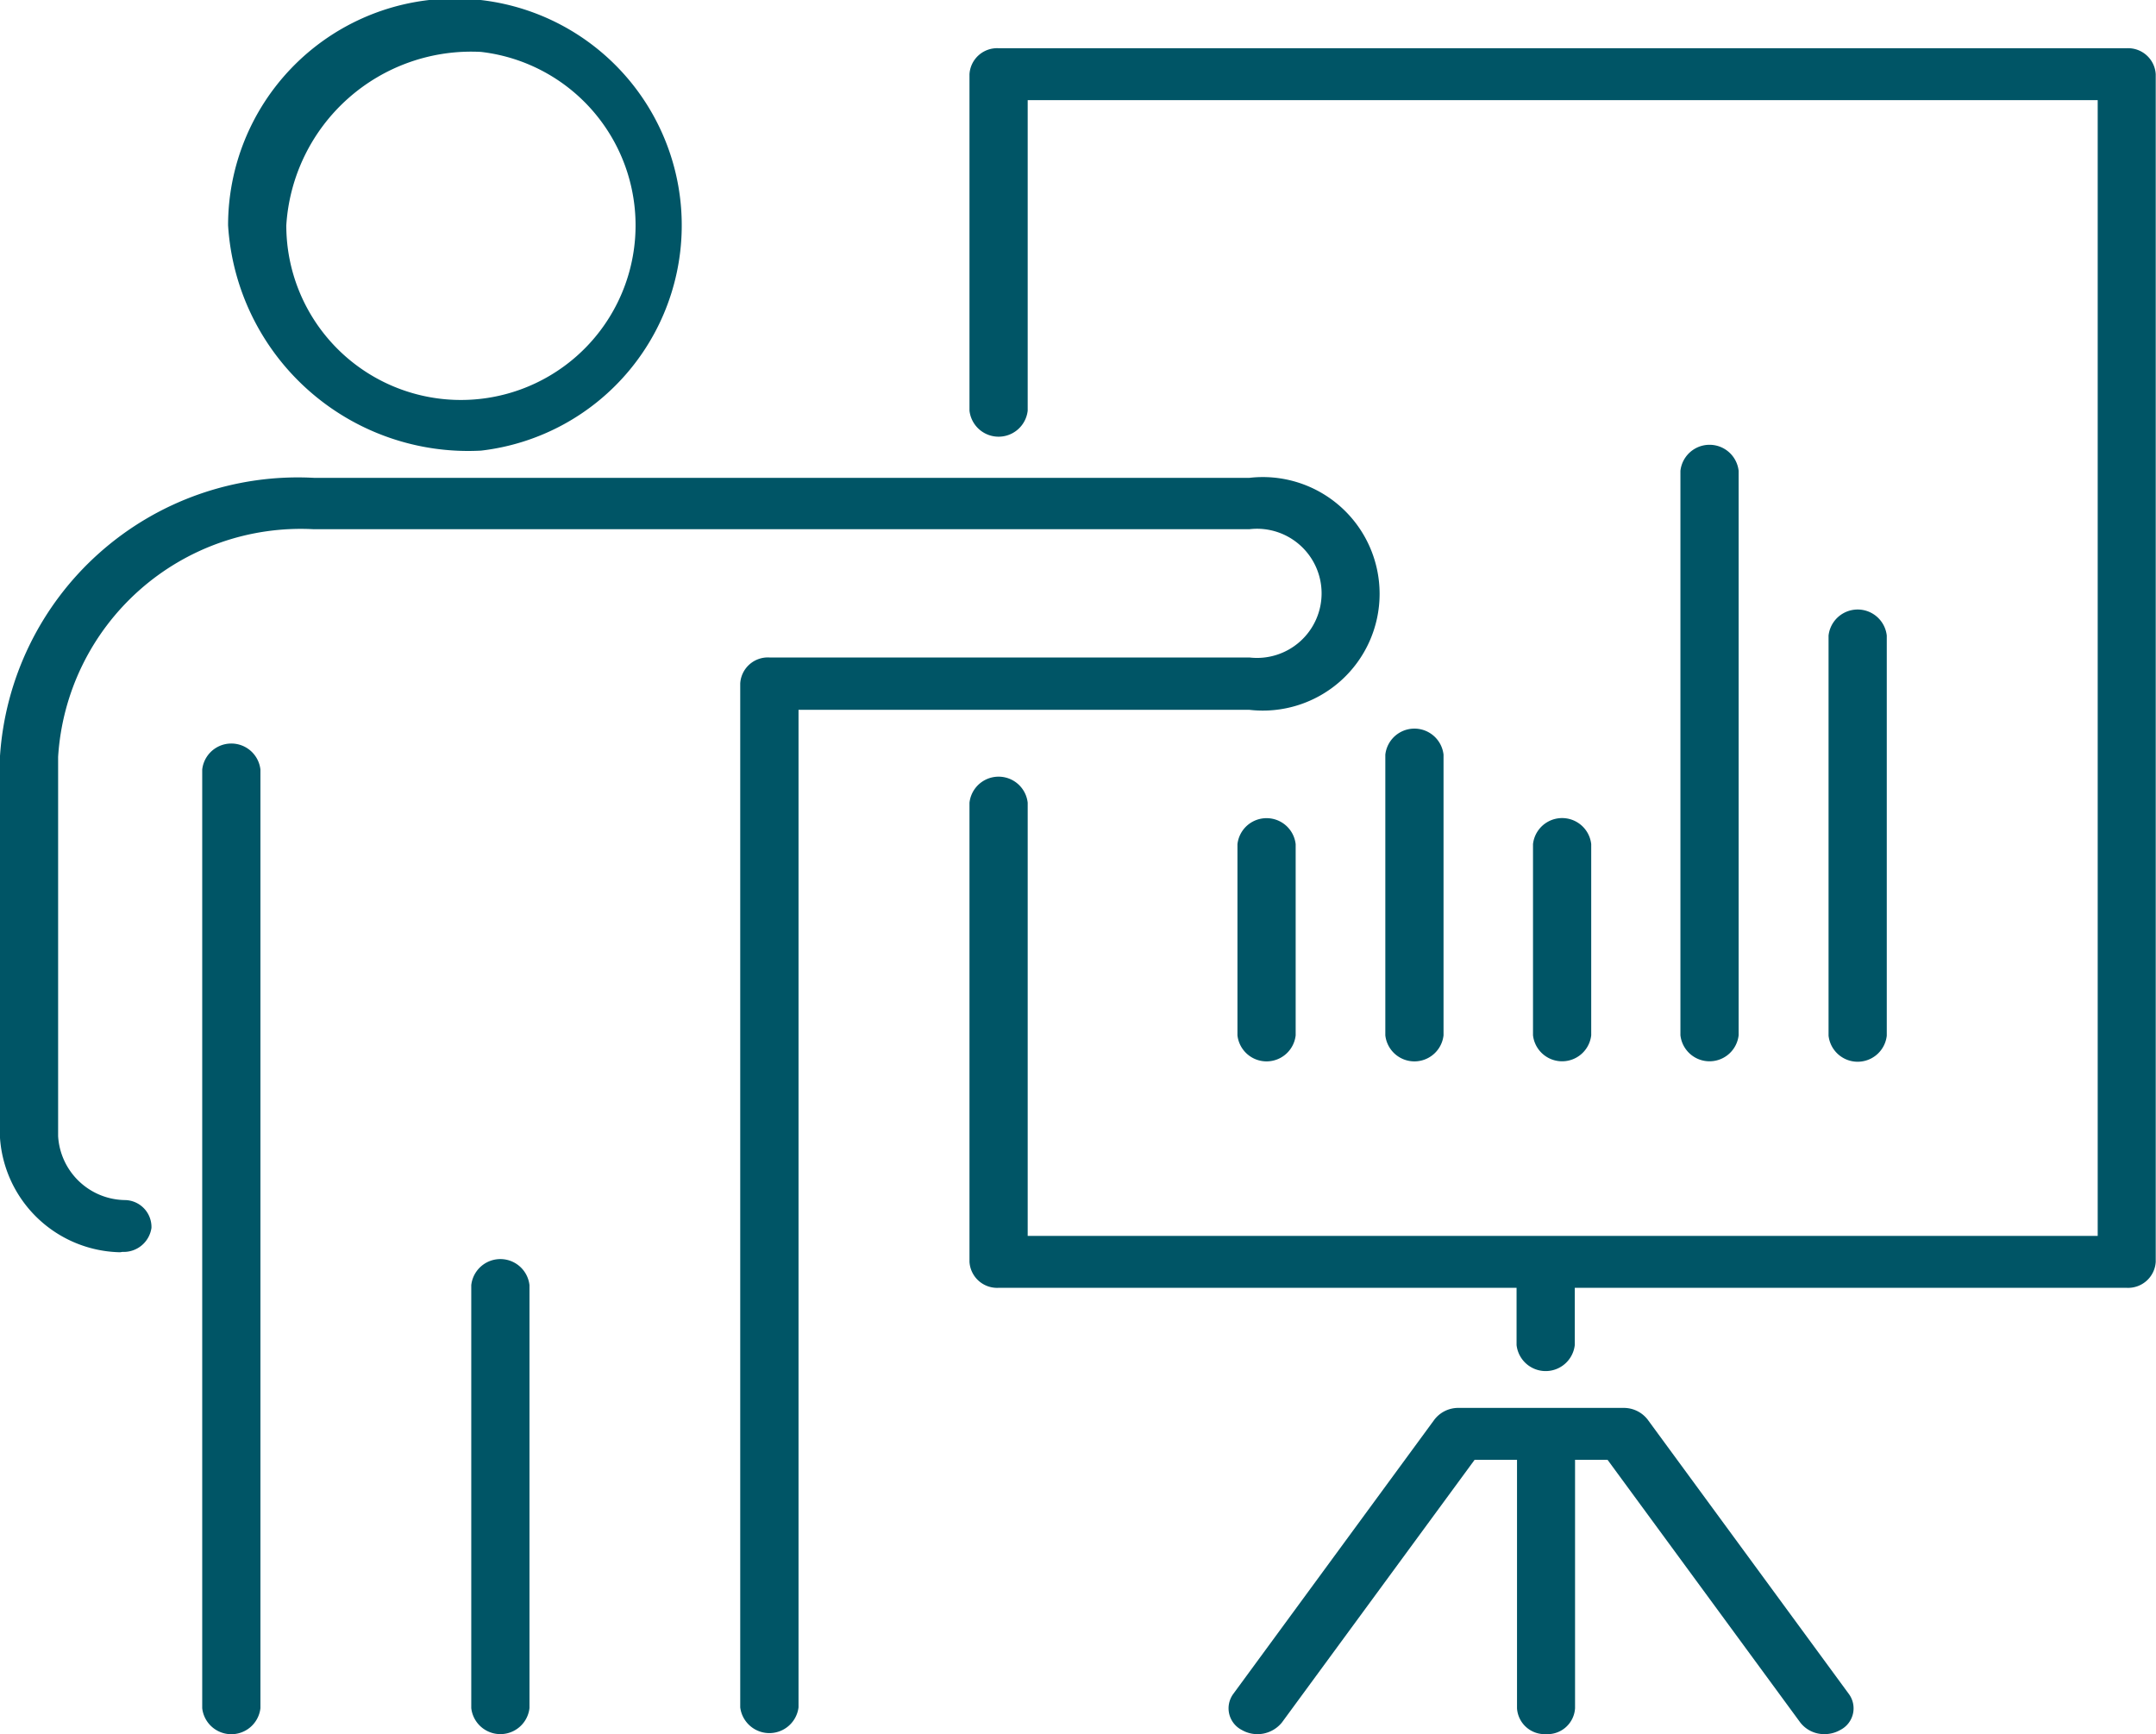
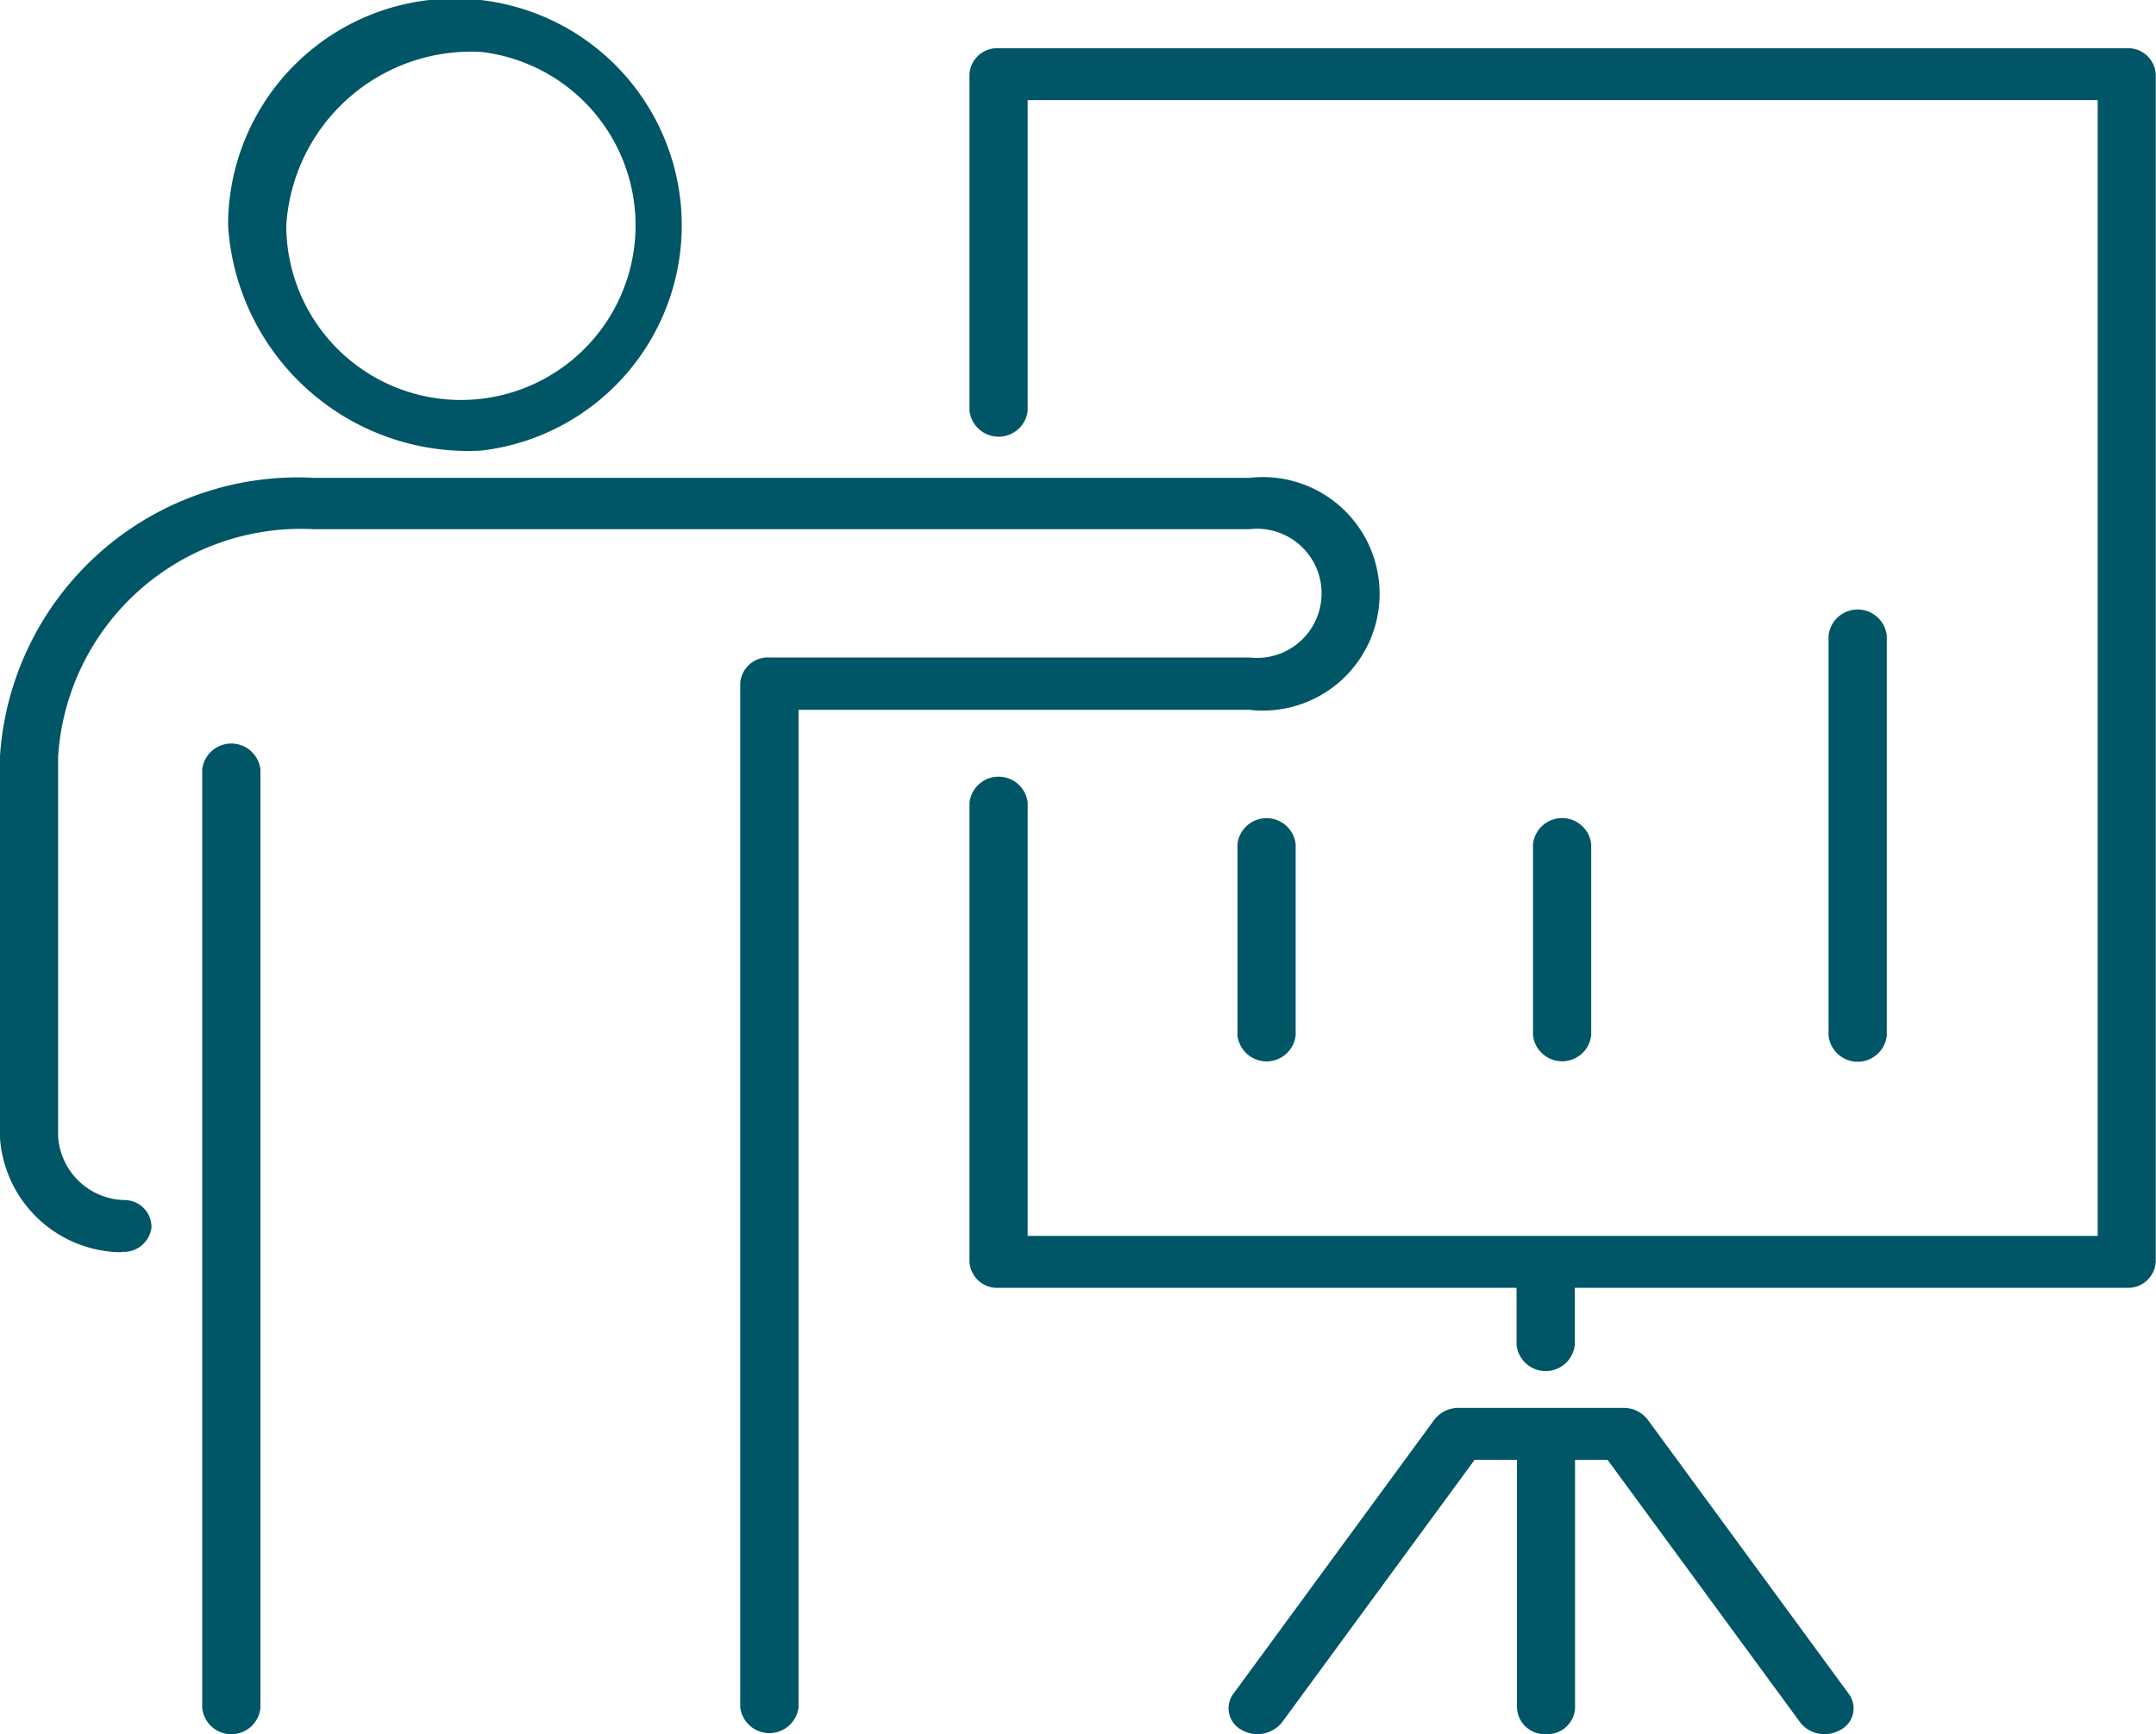
<svg xmlns="http://www.w3.org/2000/svg" width="24" height="19.307" viewBox="0 0 24 19.307">
  <defs>
    <style>.a{fill:#056;}</style>
  </defs>
  <path class="a" d="M3120.973,488.072a2.525,2.525,0,1,0-2.816-2.508A2.678,2.678,0,0,0,3120.973,488.072Zm0-4.439a1.944,1.944,0,1,1-2.168,1.931A2.062,2.062,0,0,1,3120.973,483.633Z" transform="translate(-3115.618 -483.055)" />
  <path class="a" d="M3067.288,614.5a.312.312,0,0,0,.323-.267.3.3,0,0,0-.3-.31.756.756,0,0,1-.739-.712v-3.255h0v-.967a2.707,2.707,0,0,1,2.845-2.535h10.416a.719.719,0,1,1,0,1.428h-5.344a.308.308,0,0,0-.324.289v11.4a.327.327,0,0,0,.649,0V608.465h5.02a1.3,1.3,0,1,0,0-2.583h-10.416a3.323,3.323,0,0,0-3.494,3.112v.967h0v3.255a1.368,1.368,0,0,0,1.338,1.288Z" transform="translate(-3065.925 -600.562)" />
  <path class="a" d="M3112.868,684.943v-10.45a.326.326,0,0,0-.648,0v10.45a.326.326,0,0,0,.648,0Z" transform="translate(-3109.969 -665.925)" />
-   <path class="a" d="M3174.476,811.75v-4.709a.326.326,0,0,0-.648,0v4.709a.326.326,0,0,0,.648,0Z" transform="translate(-3168.582 -792.733)" />
  <path class="a" d="M3300.793,495.456h-12.559a.308.308,0,0,0-.324.289v3.746a.326.326,0,0,0,.648,0v-3.457h11.911v12.645h-11.911v-4.823a.326.326,0,0,0-.648,0v5.112a.308.308,0,0,0,.324.289H3294v.637a.326.326,0,0,0,.648,0v-.637h6.143a.308.308,0,0,0,.324-.289V495.745A.308.308,0,0,0,3300.793,495.456Z" transform="translate(-3277.118 -494.919)" />
  <path class="a" d="M3350.716,848.587a.307.307,0,0,0,.323-.289v-2.765h.362l2.144,2.923a.335.335,0,0,0,.271.131.353.353,0,0,0,.177-.047.27.27,0,0,0,.094-.4l-2.239-3.054a.336.336,0,0,0-.271-.131h-1.833a.335.335,0,0,0-.271.131l-2.239,3.054a.271.271,0,0,0,.094.4.35.35,0,0,0,.449-.084l2.144-2.923h.472V848.3A.308.308,0,0,0,3350.716,848.587Z" transform="translate(-3333.506 -829.28)" />
  <path class="a" d="M3349.265,693.678v2.128a.326.326,0,0,0,.648,0v-2.128a.326.326,0,0,0-.648,0Z" transform="translate(-3335.49 -684.279)" />
-   <path class="a" d="M3383.748,673.772v-3.125a.326.326,0,0,0-.648,0v3.125a.326.326,0,0,0,.648,0Z" transform="translate(-3367.679 -662.245)" />
  <path class="a" d="M3417.576,695.805v-2.128a.326.326,0,0,0-.648,0v2.128a.326.326,0,0,0,.648,0Z" transform="translate(-3399.863 -684.279)" />
-   <path class="a" d="M3451.4,604v-6.284a.326.326,0,0,0-.648,0V604a.326.326,0,0,0,.648,0Z" transform="translate(-3432.046 -592.474)" />
  <path class="a" d="M3485.239,644.4v-4.455a.326.326,0,0,0-.648,0V644.4a.326.326,0,0,0,.648,0Z" transform="translate(-3464.236 -632.869)" />
</svg>